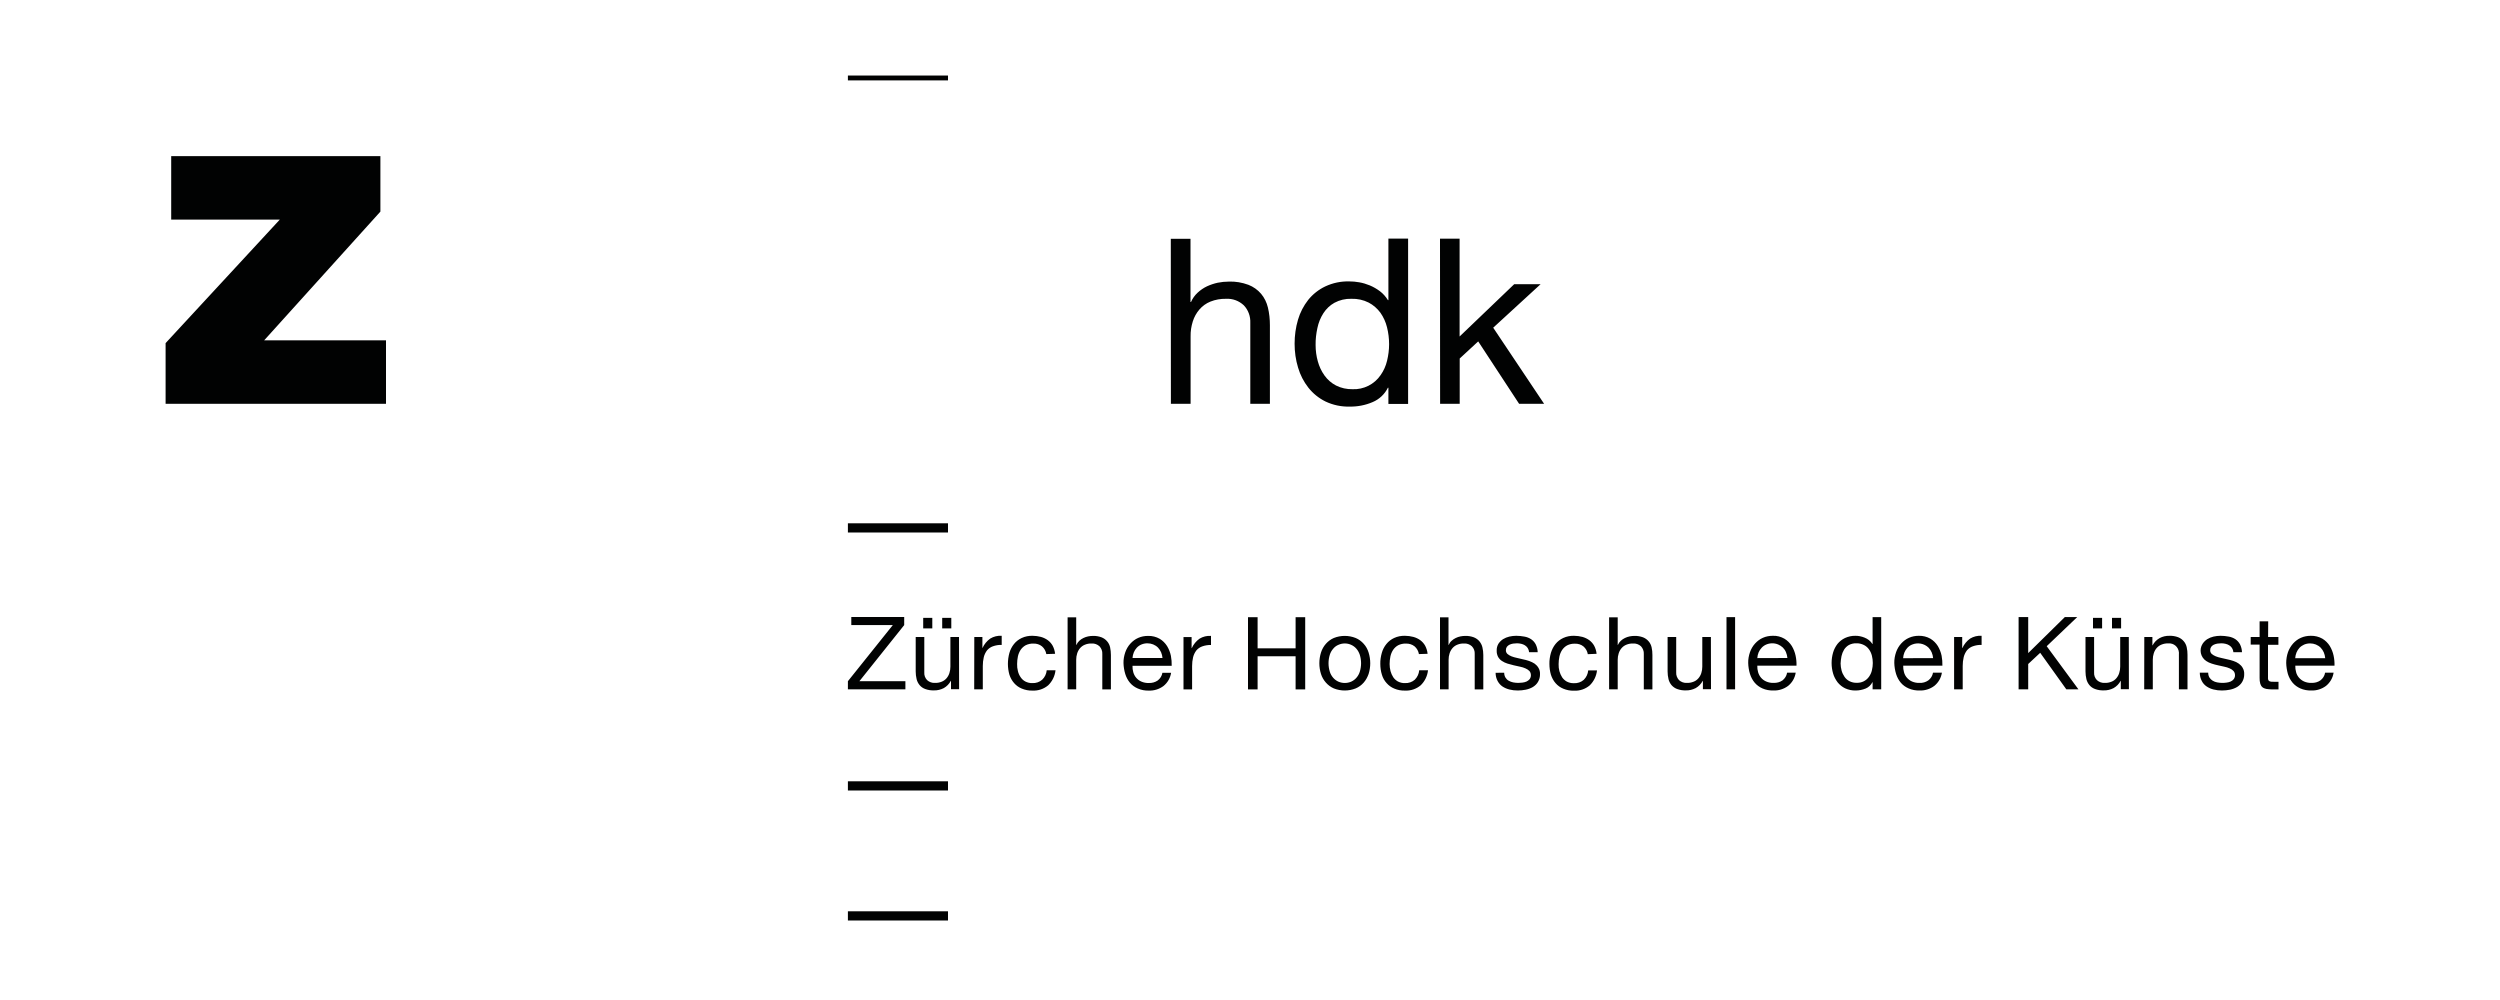
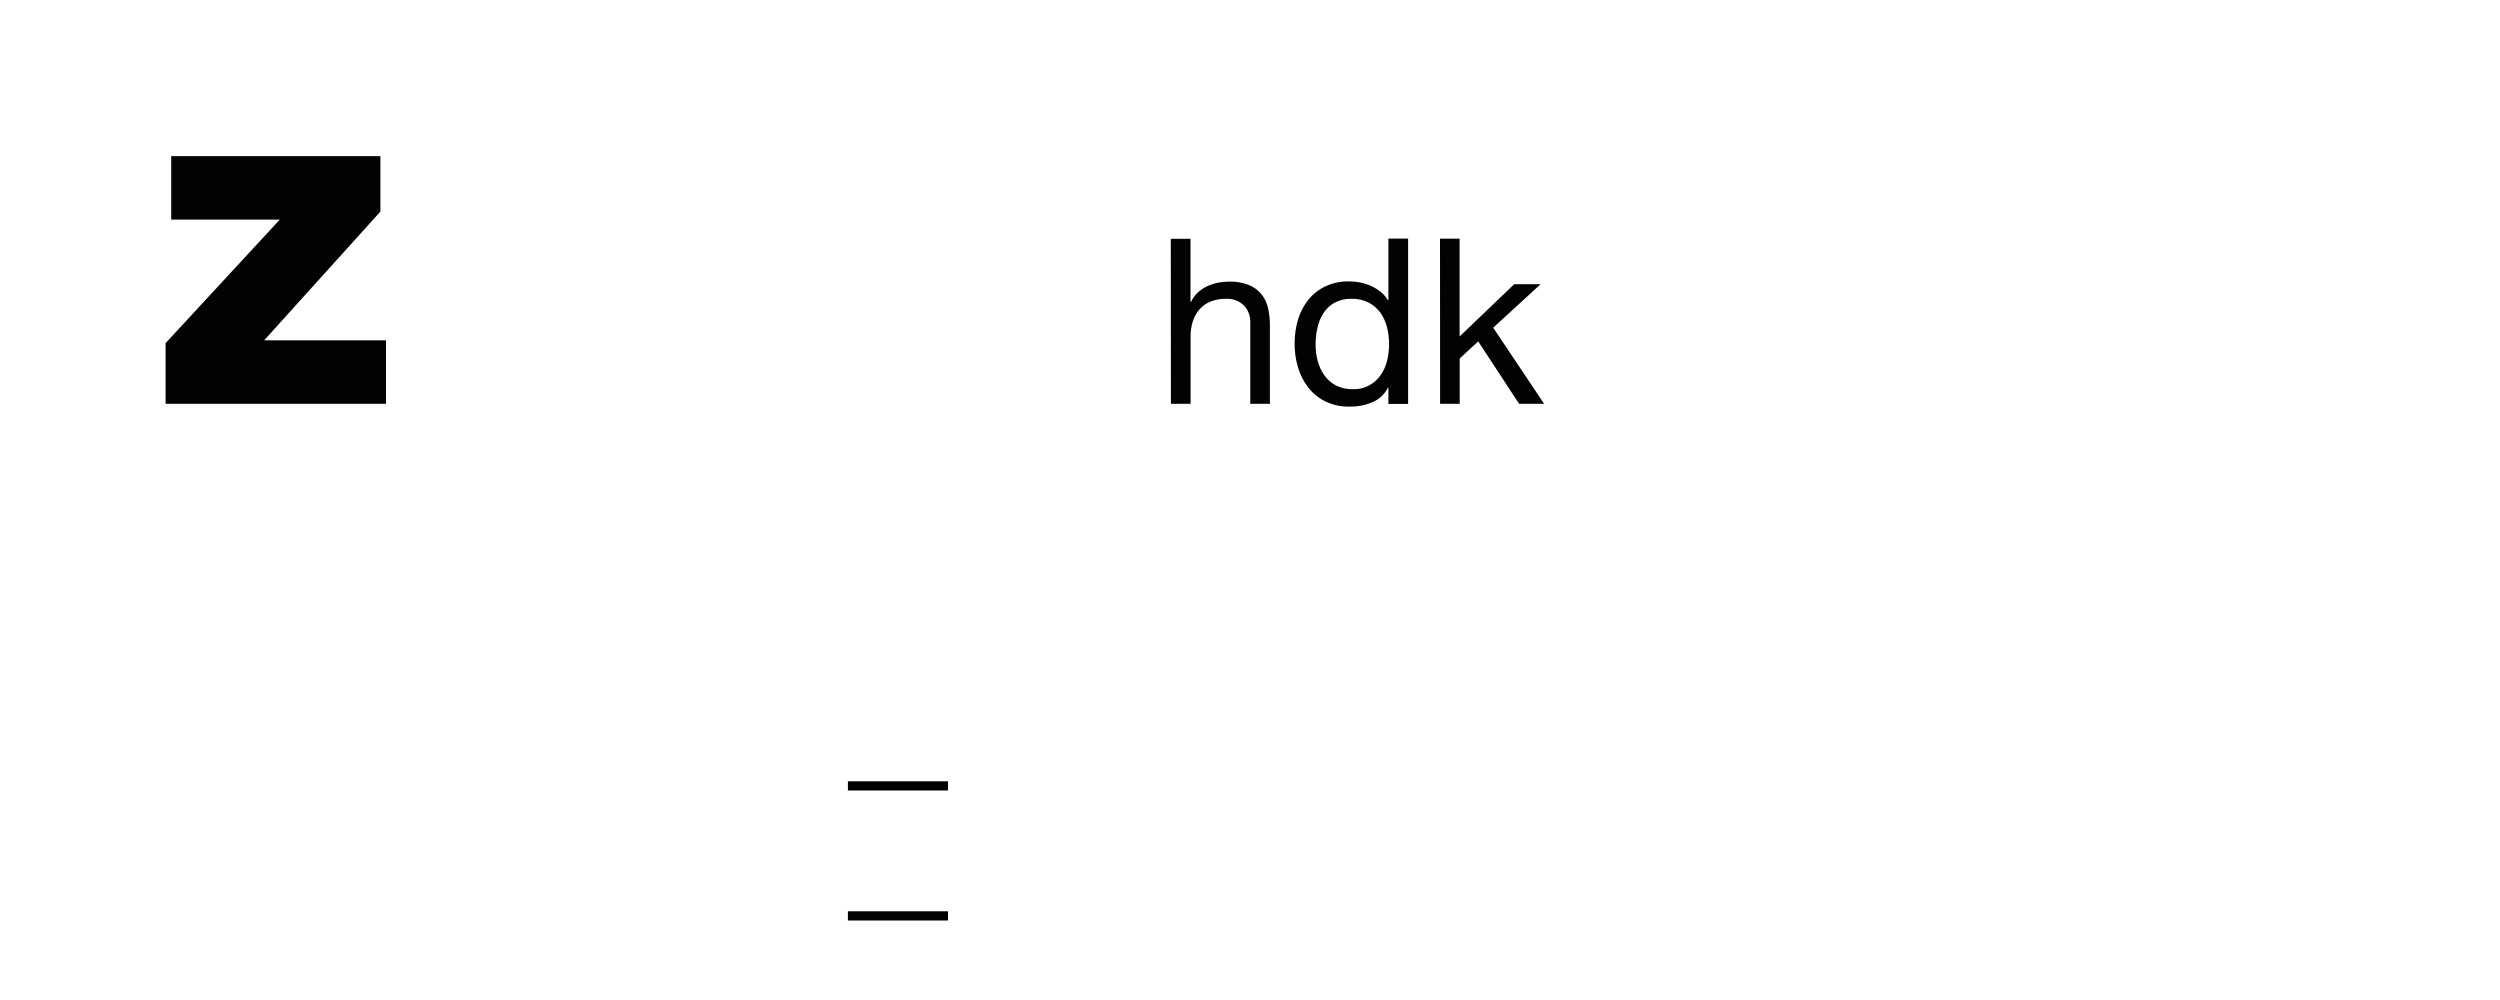
<svg xmlns="http://www.w3.org/2000/svg" xmlns:xlink="http://www.w3.org/1999/xlink" version="1.1" id="Ebene_1" x="0px" y="0px" viewBox="0 0 250 100" style="enable-background:new 0 0 250 100;" xml:space="preserve">
  <style type="text/css">
	.st0{clip-path:url(#SVGID_00000162339463381609237300000011247007340818470294_);}
	.st1{fill:#010202;}
</style>
  <g>
    <defs>
      <rect id="SVGID_1_" x="16.56" y="7.55" width="216.89" height="84.91" />
    </defs>
    <clipPath id="SVGID_00000176723832371339072750000014443814409892149893_">
      <use xlink:href="#SVGID_1_" style="overflow:visible;" />
    </clipPath>
    <g id="Gruppe_7" transform="translate(0 0)" style="clip-path:url(#SVGID_00000176723832371339072750000014443814409892149893_);">
      <path id="Pfad_26" class="st1" d="M16.46,40.38H38.6v-6.35H26.42l11.62-12.87v-5.55H17.12v6.35h10.86L16.46,34.42V40.38z     M117.09,40.38h1.97v-6.75c-0.01-0.51,0.07-1.01,0.22-1.49c0.14-0.44,0.36-0.84,0.66-1.19c0.3-0.35,0.68-0.62,1.1-0.79    c0.5-0.2,1.03-0.29,1.56-0.28c0.66-0.04,1.3,0.2,1.78,0.65c0.45,0.47,0.68,1.11,0.65,1.76v8.09h1.96v-7.86    c0-0.6-0.06-1.19-0.2-1.77c-0.12-0.5-0.35-0.98-0.68-1.37c-0.34-0.4-0.78-0.71-1.27-0.9c-0.63-0.23-1.3-0.35-1.96-0.32    c-0.37,0-0.74,0.04-1.1,0.11c-0.37,0.08-0.73,0.2-1.08,0.36c-0.34,0.16-0.66,0.38-0.94,0.64c-0.28,0.26-0.51,0.58-0.66,0.93h-0.05    v-6.32h-1.97L117.09,40.38z M131.74,32.8c0.11-0.53,0.31-1.03,0.6-1.48c0.28-0.43,0.65-0.79,1.1-1.04c0.52-0.28,1.11-0.42,1.7-0.4    c0.6-0.02,1.2,0.11,1.73,0.38c0.46,0.24,0.86,0.59,1.17,1.01c0.31,0.44,0.53,0.93,0.66,1.45c0.14,0.56,0.21,1.13,0.21,1.7    c0,0.55-0.07,1.1-0.2,1.64c-0.12,0.52-0.34,1.01-0.64,1.44c-0.63,0.93-1.7,1.47-2.82,1.42c-0.57,0.01-1.14-0.11-1.65-0.37    c-0.46-0.24-0.85-0.58-1.15-1c-0.31-0.43-0.53-0.91-0.67-1.42c-0.15-0.53-0.22-1.08-0.22-1.63    C131.55,33.93,131.62,33.35,131.74,32.8 M140.81,23.86h-1.97v6.15h-0.05c-0.21-0.34-0.48-0.65-0.8-0.89    c-0.31-0.23-0.65-0.43-1.01-0.58c-0.34-0.14-0.7-0.25-1.06-0.31c-0.33-0.06-0.66-0.09-1-0.09c-0.83-0.02-1.64,0.15-2.39,0.5    c-0.67,0.32-1.25,0.78-1.71,1.35c-0.46,0.59-0.81,1.26-1.02,1.98c-0.23,0.78-0.34,1.59-0.34,2.4c0,0.81,0.11,1.62,0.35,2.4    c0.21,0.72,0.56,1.4,1.03,2c0.46,0.58,1.04,1.05,1.71,1.38c0.76,0.36,1.58,0.53,2.42,0.51c0.79,0.01,1.57-0.14,2.29-0.45    c0.67-0.28,1.21-0.79,1.53-1.44h0.05v1.62h1.97L140.81,23.86z M144.01,40.38h1.96v-4.53l1.85-1.71l4.09,6.24h2.5l-5.09-7.61    l4.74-4.35h-2.64l-5.46,5.23v-9.78h-1.96L144.01,40.38z" />
-       <path id="Pfad_27" class="st1" d="M84.79,68.93h5.75v-0.81h-4.6l4.48-5.61v-0.81h-5.29v0.81h4.15l-4.49,5.61V68.93z M95.9,63.7    h-0.86v2.96c0,0.22-0.03,0.44-0.1,0.65c-0.06,0.19-0.16,0.37-0.29,0.52c-0.13,0.15-0.3,0.27-0.48,0.34    c-0.22,0.09-0.45,0.13-0.68,0.12c-0.29,0.02-0.57-0.09-0.78-0.28c-0.2-0.21-0.3-0.48-0.28-0.77V63.7h-0.86v3.44    c0,0.26,0.03,0.52,0.09,0.77c0.05,0.22,0.16,0.43,0.3,0.6c0.15,0.18,0.34,0.31,0.56,0.39c0.27,0.1,0.57,0.15,0.86,0.14    c0.35,0.01,0.69-0.07,1-0.23c0.3-0.17,0.54-0.42,0.7-0.72h0.02v0.83h0.81L95.9,63.7z M92.32,62.84h0.91v-1.05h-0.91V62.84z     M94.22,62.84h0.91v-1.05h-0.91V62.84z M97.42,68.93h0.86v-2.33c0-0.3,0.03-0.6,0.1-0.89c0.06-0.24,0.17-0.47,0.32-0.67    c0.16-0.19,0.36-0.33,0.59-0.41c0.28-0.1,0.58-0.15,0.88-0.14v-0.91c-0.4-0.03-0.81,0.07-1.15,0.28c-0.33,0.24-0.6,0.56-0.77,0.94    h-0.01v-1.1h-0.81L97.42,68.93z M105.51,65.38c-0.03-0.28-0.11-0.55-0.24-0.8c-0.12-0.22-0.29-0.41-0.49-0.56    c-0.21-0.15-0.44-0.26-0.69-0.33c-0.27-0.07-0.55-0.11-0.83-0.11c-0.37-0.01-0.75,0.06-1.09,0.22c-0.3,0.14-0.56,0.34-0.77,0.6    c-0.21,0.26-0.37,0.57-0.46,0.89c-0.1,0.36-0.15,0.73-0.15,1.1c0,0.37,0.05,0.73,0.15,1.08c0.1,0.31,0.26,0.6,0.47,0.84    c0.21,0.24,0.47,0.43,0.77,0.55c0.34,0.14,0.69,0.21,1.06,0.2c0.58,0.03,1.14-0.16,1.58-0.53c0.41-0.4,0.67-0.93,0.73-1.5h-0.88    c-0.03,0.36-0.19,0.69-0.45,0.94c-0.27,0.24-0.63,0.36-0.99,0.34c-0.24,0.01-0.48-0.05-0.7-0.16c-0.19-0.1-0.35-0.25-0.47-0.43    c-0.13-0.19-0.22-0.39-0.27-0.61c-0.06-0.23-0.09-0.47-0.08-0.71c0-0.26,0.03-0.51,0.08-0.76c0.05-0.23,0.14-0.45,0.27-0.65    c0.13-0.19,0.3-0.35,0.5-0.46c0.24-0.12,0.51-0.18,0.78-0.17c0.31-0.01,0.62,0.08,0.86,0.28c0.23,0.2,0.38,0.47,0.43,0.77    L105.51,65.38z M106.76,68.93h0.86v-2.95c0-0.22,0.03-0.44,0.1-0.65c0.06-0.19,0.16-0.37,0.29-0.52c0.13-0.15,0.3-0.27,0.48-0.34    c0.22-0.09,0.45-0.13,0.68-0.12c0.29-0.02,0.57,0.09,0.78,0.28c0.19,0.21,0.3,0.48,0.28,0.77v3.54h0.86v-3.44    c0-0.26-0.03-0.52-0.08-0.77c-0.05-0.22-0.15-0.43-0.3-0.6c-0.15-0.18-0.34-0.31-0.56-0.4c-0.27-0.1-0.57-0.15-0.86-0.14    c-0.16,0-0.32,0.02-0.48,0.05c-0.16,0.03-0.32,0.09-0.47,0.16c-0.15,0.07-0.29,0.17-0.41,0.28c-0.12,0.11-0.22,0.25-0.29,0.41    h-0.02v-2.76h-0.86L106.76,68.93z M113.25,65.81c0.01-0.2,0.06-0.39,0.13-0.57c0.07-0.17,0.17-0.33,0.3-0.47    c0.13-0.14,0.29-0.25,0.46-0.32c0.19-0.08,0.39-0.12,0.6-0.12c0.4,0,0.78,0.15,1.06,0.43c0.13,0.14,0.24,0.3,0.31,0.47    c0.08,0.18,0.12,0.38,0.14,0.57H113.25z M116.24,67.28c-0.05,0.31-0.22,0.58-0.47,0.77c-0.26,0.18-0.57,0.26-0.89,0.25    c-0.25,0.01-0.51-0.04-0.74-0.14c-0.4-0.17-0.69-0.51-0.81-0.93c-0.06-0.21-0.09-0.43-0.08-0.65h3.92c0.01-0.34-0.02-0.67-0.08-1    c-0.07-0.34-0.2-0.67-0.38-0.97c-0.19-0.3-0.44-0.55-0.74-0.73c-0.35-0.2-0.75-0.3-1.16-0.29c-0.34,0-0.68,0.06-0.99,0.2    c-0.3,0.13-0.56,0.33-0.78,0.57c-0.23,0.25-0.4,0.55-0.51,0.86c-0.12,0.35-0.19,0.72-0.18,1.09c0.01,0.37,0.07,0.74,0.18,1.1    c0.1,0.32,0.26,0.62,0.47,0.87c0.21,0.25,0.48,0.44,0.78,0.57c0.34,0.15,0.72,0.22,1.09,0.21c0.53,0.02,1.05-0.14,1.48-0.46    c0.41-0.33,0.68-0.8,0.76-1.32L116.24,67.28z M118.35,68.94h0.86v-2.33c0-0.3,0.03-0.6,0.1-0.89c0.06-0.24,0.17-0.47,0.32-0.67    c0.16-0.19,0.36-0.33,0.59-0.41c0.28-0.1,0.58-0.15,0.88-0.14v-0.91c-0.4-0.03-0.81,0.07-1.15,0.28c-0.33,0.24-0.6,0.56-0.77,0.94    h-0.02v-1.1h-0.81V68.94z M124.8,68.94h0.96v-3.31h3.8v3.31h0.96v-7.22h-0.96v3.11h-3.8v-3.11h-0.96L124.8,68.94z M132.98,65.48    c0.07-0.23,0.19-0.44,0.35-0.62c0.14-0.17,0.32-0.3,0.52-0.38c0.4-0.18,0.86-0.18,1.26,0c0.2,0.09,0.38,0.22,0.52,0.38    c0.16,0.18,0.27,0.39,0.35,0.62c0.17,0.55,0.17,1.14,0,1.69c-0.07,0.23-0.19,0.44-0.35,0.62c-0.14,0.16-0.32,0.29-0.52,0.38    c-0.4,0.17-0.86,0.17-1.26,0c-0.2-0.09-0.38-0.22-0.52-0.38c-0.16-0.18-0.28-0.39-0.35-0.62    C132.81,66.62,132.81,66.03,132.98,65.48 M132.1,67.4c0.1,0.32,0.27,0.61,0.49,0.86c0.22,0.25,0.49,0.45,0.79,0.58    c0.7,0.28,1.49,0.28,2.19,0c0.31-0.13,0.58-0.33,0.8-0.58c0.22-0.25,0.38-0.55,0.49-0.86c0.22-0.7,0.22-1.45,0-2.15    c-0.1-0.32-0.26-0.62-0.49-0.87c-0.22-0.25-0.49-0.45-0.8-0.58c-0.7-0.28-1.49-0.28-2.19,0c-0.3,0.13-0.57,0.33-0.79,0.58    c-0.22,0.25-0.39,0.55-0.49,0.87C131.88,65.95,131.88,66.7,132.1,67.4 M142.76,65.38c-0.03-0.28-0.11-0.55-0.24-0.8    c-0.12-0.22-0.29-0.41-0.49-0.56c-0.21-0.15-0.44-0.26-0.7-0.33c-0.27-0.07-0.55-0.11-0.83-0.11c-0.37-0.01-0.75,0.06-1.09,0.22    c-0.3,0.14-0.56,0.34-0.77,0.6c-0.21,0.26-0.37,0.56-0.46,0.89c-0.1,0.36-0.16,0.73-0.15,1.1c0,0.37,0.05,0.73,0.16,1.08    c0.09,0.31,0.25,0.6,0.47,0.84c0.21,0.24,0.47,0.43,0.77,0.55c0.33,0.14,0.69,0.21,1.06,0.2c0.58,0.03,1.14-0.16,1.58-0.53    c0.41-0.4,0.67-0.93,0.73-1.5h-0.88c-0.03,0.36-0.19,0.69-0.44,0.94c-0.27,0.24-0.63,0.36-0.99,0.34    c-0.24,0.01-0.48-0.05-0.7-0.16c-0.19-0.11-0.35-0.25-0.47-0.43c-0.12-0.19-0.21-0.39-0.27-0.61c-0.06-0.23-0.09-0.47-0.09-0.71    c0-0.26,0.03-0.51,0.08-0.76c0.05-0.23,0.14-0.45,0.27-0.65c0.13-0.19,0.3-0.35,0.5-0.46c0.24-0.12,0.51-0.18,0.78-0.17    c0.31-0.01,0.62,0.08,0.87,0.28c0.23,0.2,0.38,0.47,0.43,0.77L142.76,65.38z M144,68.93h0.86v-2.95c0-0.22,0.03-0.44,0.1-0.65    c0.06-0.19,0.16-0.37,0.29-0.52c0.13-0.15,0.3-0.27,0.48-0.34c0.22-0.09,0.45-0.13,0.68-0.12c0.29-0.02,0.57,0.09,0.78,0.28    c0.2,0.21,0.3,0.48,0.28,0.77v3.54h0.86v-3.44c0-0.26-0.03-0.52-0.09-0.77c-0.05-0.22-0.16-0.43-0.3-0.6    c-0.15-0.18-0.34-0.31-0.56-0.4c-0.27-0.1-0.57-0.15-0.86-0.14c-0.16,0-0.32,0.02-0.48,0.05c-0.16,0.03-0.32,0.09-0.47,0.16    c-0.15,0.07-0.29,0.17-0.41,0.28c-0.13,0.11-0.22,0.25-0.29,0.41h-0.02v-2.76H144L144,68.93z M149.56,67.28    c0,0.29,0.07,0.57,0.2,0.82c0.12,0.22,0.28,0.41,0.49,0.55c0.21,0.14,0.45,0.24,0.69,0.3c0.27,0.07,0.55,0.1,0.84,0.1    c0.27,0,0.53-0.03,0.79-0.08c0.25-0.05,0.5-0.14,0.72-0.27c0.21-0.13,0.39-0.3,0.51-0.51c0.14-0.24,0.21-0.51,0.2-0.78    c0.01-0.22-0.04-0.43-0.15-0.62c-0.1-0.17-0.23-0.31-0.38-0.42c-0.17-0.11-0.35-0.2-0.55-0.27c-0.21-0.07-0.42-0.13-0.63-0.17    c-0.2-0.05-0.4-0.09-0.6-0.14c-0.19-0.04-0.37-0.09-0.55-0.16c-0.15-0.06-0.28-0.14-0.4-0.24c-0.1-0.1-0.16-0.23-0.15-0.38    c0-0.12,0.03-0.23,0.1-0.33c0.07-0.09,0.16-0.16,0.26-0.21c0.11-0.05,0.23-0.09,0.36-0.11c0.13-0.02,0.26-0.03,0.39-0.03    c0.14,0,0.28,0.02,0.42,0.05c0.13,0.03,0.26,0.08,0.37,0.15c0.11,0.07,0.21,0.16,0.28,0.27c0.08,0.13,0.13,0.27,0.14,0.42h0.86    c-0.01-0.28-0.08-0.55-0.2-0.79c-0.11-0.21-0.27-0.38-0.46-0.51c-0.2-0.13-0.43-0.22-0.67-0.26c-0.27-0.05-0.54-0.08-0.82-0.08    c-0.23,0-0.47,0.03-0.69,0.08c-0.22,0.05-0.43,0.14-0.63,0.26c-0.18,0.12-0.34,0.28-0.46,0.46c-0.12,0.21-0.18,0.44-0.17,0.68    c-0.01,0.22,0.04,0.43,0.14,0.63c0.1,0.17,0.23,0.31,0.39,0.41c0.17,0.11,0.35,0.2,0.55,0.26c0.2,0.06,0.41,0.12,0.63,0.17    l0.63,0.14c0.19,0.04,0.37,0.09,0.54,0.17c0.15,0.06,0.28,0.15,0.39,0.26c0.1,0.11,0.15,0.26,0.15,0.41    c0.01,0.14-0.04,0.28-0.12,0.4c-0.08,0.1-0.19,0.18-0.31,0.24c-0.13,0.06-0.27,0.09-0.41,0.11c-0.14,0.02-0.28,0.03-0.42,0.03    c-0.17,0-0.34-0.02-0.51-0.05c-0.16-0.03-0.31-0.09-0.45-0.17c-0.13-0.07-0.24-0.18-0.32-0.31c-0.09-0.15-0.13-0.31-0.13-0.49    L149.56,67.28z M159.66,65.38c-0.03-0.28-0.11-0.55-0.24-0.8c-0.12-0.22-0.29-0.41-0.49-0.56c-0.21-0.15-0.44-0.26-0.69-0.33    c-0.27-0.07-0.55-0.11-0.83-0.11c-0.37-0.01-0.75,0.06-1.09,0.22c-0.3,0.14-0.56,0.34-0.77,0.6c-0.21,0.26-0.36,0.56-0.46,0.89    c-0.1,0.36-0.16,0.73-0.15,1.1c0,0.37,0.05,0.73,0.15,1.08c0.1,0.31,0.25,0.6,0.47,0.85c0.21,0.24,0.47,0.43,0.77,0.55    c0.34,0.14,0.69,0.21,1.06,0.2c0.58,0.03,1.14-0.16,1.58-0.53c0.41-0.4,0.67-0.93,0.73-1.5h-0.88c-0.03,0.36-0.19,0.69-0.44,0.94    c-0.27,0.24-0.63,0.36-0.99,0.34c-0.25,0.01-0.49-0.05-0.71-0.16c-0.19-0.11-0.35-0.25-0.47-0.43c-0.12-0.19-0.21-0.4-0.27-0.61    c-0.06-0.23-0.09-0.47-0.08-0.71c0-0.26,0.03-0.51,0.08-0.76c0.05-0.23,0.14-0.45,0.27-0.65c0.13-0.19,0.3-0.35,0.5-0.46    c0.24-0.12,0.51-0.18,0.78-0.17c0.31-0.01,0.62,0.08,0.86,0.28c0.23,0.2,0.38,0.47,0.43,0.77L159.66,65.38z M160.91,68.93h0.86    v-2.95c0-0.22,0.03-0.44,0.1-0.65c0.06-0.19,0.16-0.37,0.29-0.52c0.13-0.15,0.3-0.27,0.48-0.34c0.22-0.09,0.45-0.13,0.68-0.12    c0.29-0.02,0.57,0.09,0.78,0.28c0.19,0.21,0.3,0.49,0.28,0.77v3.54h0.86v-3.44c0-0.26-0.02-0.52-0.08-0.77    c-0.05-0.22-0.15-0.43-0.3-0.6c-0.15-0.18-0.34-0.31-0.56-0.4c-0.28-0.1-0.57-0.15-0.86-0.14c-0.16,0-0.32,0.02-0.48,0.05    c-0.16,0.03-0.32,0.09-0.47,0.16c-0.15,0.07-0.29,0.17-0.41,0.28c-0.12,0.11-0.22,0.25-0.29,0.41h-0.02v-2.76h-0.86L160.91,68.93z     M171.09,63.7h-0.86v2.96c0,0.22-0.03,0.44-0.1,0.65c-0.06,0.19-0.16,0.37-0.29,0.52c-0.13,0.15-0.29,0.27-0.48,0.34    c-0.22,0.09-0.45,0.13-0.68,0.12c-0.29,0.02-0.57-0.09-0.78-0.28c-0.19-0.21-0.3-0.49-0.28-0.77V63.7h-0.86v3.44    c0,0.26,0.03,0.52,0.09,0.77c0.05,0.22,0.16,0.43,0.3,0.6c0.15,0.17,0.34,0.31,0.56,0.39c0.28,0.1,0.57,0.15,0.86,0.14    c0.35,0.01,0.69-0.07,1-0.23c0.3-0.17,0.54-0.42,0.7-0.72h0.02v0.83h0.81L171.09,63.7z M172.65,68.93h0.86v-7.22h-0.86V68.93z     M175.73,65.81c0.01-0.2,0.06-0.39,0.13-0.57c0.07-0.17,0.18-0.33,0.31-0.47c0.13-0.14,0.29-0.25,0.46-0.32    c0.19-0.08,0.39-0.12,0.6-0.12c0.2,0,0.4,0.04,0.59,0.12c0.17,0.07,0.33,0.18,0.47,0.31c0.13,0.13,0.24,0.29,0.31,0.47    c0.08,0.18,0.12,0.38,0.14,0.57L175.73,65.81z M178.71,67.27c-0.05,0.31-0.22,0.58-0.46,0.77c-0.26,0.18-0.57,0.26-0.89,0.25    c-0.25,0.01-0.51-0.04-0.74-0.14c-0.4-0.17-0.69-0.51-0.81-0.93c-0.06-0.21-0.09-0.43-0.08-0.65h3.92c0.01-0.34-0.02-0.67-0.09-1    c-0.07-0.34-0.2-0.67-0.38-0.97c-0.19-0.3-0.44-0.55-0.74-0.73c-0.35-0.2-0.75-0.31-1.16-0.29c-0.34,0-0.68,0.06-0.99,0.2    c-0.3,0.13-0.56,0.33-0.78,0.57c-0.23,0.25-0.4,0.55-0.51,0.86c-0.12,0.35-0.19,0.72-0.18,1.09c0.01,0.37,0.07,0.74,0.18,1.1    c0.1,0.32,0.26,0.62,0.47,0.87c0.21,0.25,0.48,0.44,0.77,0.57c0.34,0.15,0.72,0.22,1.09,0.21c0.53,0.02,1.05-0.14,1.48-0.46    c0.41-0.33,0.68-0.8,0.76-1.32L178.71,67.27z M184.15,65.61c0.05-0.23,0.14-0.45,0.26-0.65c0.12-0.19,0.29-0.35,0.48-0.46    c0.23-0.12,0.49-0.18,0.74-0.17c0.26-0.01,0.52,0.05,0.76,0.17c0.2,0.1,0.38,0.25,0.51,0.44c0.14,0.19,0.23,0.4,0.29,0.63    c0.12,0.48,0.12,0.98,0,1.46c-0.05,0.23-0.15,0.44-0.28,0.63c-0.28,0.41-0.74,0.64-1.24,0.62c-0.25,0.01-0.5-0.05-0.72-0.16    c-0.2-0.1-0.37-0.25-0.5-0.44c-0.13-0.19-0.23-0.4-0.29-0.62c-0.06-0.23-0.1-0.47-0.1-0.71C184.07,66.11,184.1,65.86,184.15,65.61     M188.12,61.71h-0.86v2.69h-0.02c-0.09-0.15-0.21-0.28-0.35-0.39c-0.13-0.1-0.28-0.19-0.44-0.25c-0.15-0.06-0.31-0.11-0.47-0.14    c-0.14-0.03-0.29-0.04-0.43-0.04c-0.36-0.01-0.72,0.07-1.05,0.22c-0.29,0.14-0.55,0.34-0.75,0.59c-0.2,0.26-0.35,0.55-0.44,0.86    c-0.1,0.34-0.15,0.69-0.15,1.05c0,0.36,0.05,0.71,0.15,1.05c0.09,0.32,0.25,0.61,0.45,0.88c0.2,0.25,0.46,0.46,0.75,0.6    c0.33,0.15,0.69,0.23,1.06,0.22c0.34,0,0.68-0.07,1-0.2c0.29-0.12,0.53-0.35,0.67-0.63h0.02v0.71h0.86L188.12,61.71z     M190.31,65.82c0.01-0.2,0.06-0.39,0.13-0.57c0.07-0.17,0.17-0.33,0.3-0.47c0.13-0.14,0.29-0.25,0.46-0.32    c0.57-0.24,1.22-0.12,1.66,0.31c0.13,0.14,0.24,0.3,0.31,0.47c0.08,0.18,0.12,0.38,0.14,0.57L190.31,65.82z M193.3,67.27    c-0.05,0.31-0.22,0.58-0.47,0.77c-0.26,0.18-0.57,0.27-0.89,0.25c-0.25,0.01-0.51-0.04-0.74-0.14c-0.2-0.09-0.37-0.22-0.51-0.38    c-0.14-0.16-0.24-0.35-0.29-0.55c-0.06-0.21-0.09-0.43-0.08-0.65h3.92c0.01-0.34-0.02-0.67-0.08-1c-0.07-0.34-0.2-0.67-0.38-0.97    c-0.19-0.3-0.44-0.55-0.74-0.73c-0.35-0.2-0.75-0.3-1.16-0.29c-0.34,0-0.67,0.06-0.98,0.2c-0.3,0.13-0.56,0.33-0.78,0.57    c-0.23,0.25-0.4,0.55-0.51,0.86c-0.12,0.35-0.19,0.72-0.18,1.09c0.01,0.37,0.07,0.74,0.18,1.1c0.1,0.32,0.26,0.62,0.47,0.87    c0.21,0.25,0.48,0.44,0.78,0.57c0.34,0.15,0.72,0.22,1.09,0.21c0.53,0.02,1.05-0.14,1.48-0.46c0.41-0.33,0.68-0.8,0.76-1.32    L193.3,67.27z M195.41,68.93h0.86v-2.33c0-0.3,0.03-0.6,0.1-0.89c0.06-0.24,0.17-0.47,0.32-0.67c0.16-0.19,0.36-0.33,0.59-0.41    c0.28-0.1,0.58-0.15,0.88-0.14v-0.91c-0.4-0.03-0.81,0.07-1.15,0.28c-0.33,0.24-0.6,0.56-0.77,0.94h-0.02v-1.1h-0.81L195.41,68.93    z M201.86,68.93h0.96V66.4l1.2-1.12l2.61,3.65h1.21l-3.17-4.31l3.05-2.91h-1.24l-3.66,3.6v-3.6h-0.96L201.86,68.93z M212.88,63.7    h-0.86v2.96c0,0.22-0.03,0.44-0.1,0.65c-0.06,0.19-0.16,0.37-0.29,0.52c-0.13,0.15-0.29,0.27-0.48,0.34    c-0.22,0.09-0.45,0.13-0.68,0.12c-0.29,0.02-0.57-0.09-0.78-0.28c-0.2-0.21-0.3-0.48-0.28-0.77V63.7h-0.86v3.44    c0,0.26,0.03,0.52,0.09,0.77c0.05,0.22,0.16,0.43,0.3,0.6c0.15,0.18,0.34,0.31,0.56,0.39c0.27,0.1,0.57,0.15,0.86,0.14    c0.35,0.01,0.69-0.07,1-0.23c0.3-0.17,0.54-0.42,0.7-0.72h0.02v0.83h0.81L212.88,63.7z M209.3,62.84h0.91v-1.05h-0.91V62.84z     M211.2,62.84h0.91v-1.05h-0.91V62.84z M214.42,68.93h0.86v-2.96c0-0.22,0.03-0.44,0.1-0.65c0.06-0.19,0.16-0.37,0.29-0.52    c0.13-0.15,0.3-0.27,0.48-0.34c0.22-0.09,0.45-0.13,0.68-0.12c0.54-0.05,1.01,0.35,1.06,0.89c0,0.05,0.01,0.11,0,0.16v3.54h0.86    v-3.44c0-0.26-0.02-0.52-0.08-0.77c-0.05-0.22-0.15-0.43-0.3-0.6c-0.15-0.18-0.34-0.31-0.56-0.4c-0.27-0.1-0.57-0.15-0.86-0.14    c-0.35-0.01-0.69,0.07-0.99,0.23c-0.3,0.17-0.54,0.42-0.7,0.72h-0.02V63.7h-0.81L214.42,68.93z M219.98,67.28    c0,0.29,0.07,0.57,0.2,0.82c0.11,0.22,0.28,0.41,0.49,0.55c0.21,0.14,0.44,0.24,0.69,0.3c0.27,0.07,0.55,0.1,0.84,0.1    c0.27,0,0.53-0.03,0.79-0.08c0.25-0.05,0.5-0.14,0.72-0.27c0.21-0.13,0.39-0.3,0.51-0.51c0.14-0.24,0.21-0.51,0.2-0.78    c0.01-0.22-0.04-0.43-0.15-0.62c-0.09-0.17-0.23-0.31-0.38-0.42c-0.17-0.12-0.35-0.21-0.54-0.27c-0.21-0.07-0.42-0.13-0.63-0.17    c-0.2-0.05-0.4-0.09-0.61-0.14c-0.19-0.04-0.37-0.09-0.54-0.16c-0.15-0.06-0.28-0.14-0.4-0.24c-0.1-0.1-0.16-0.23-0.15-0.38    c0-0.12,0.03-0.23,0.1-0.33c0.07-0.09,0.16-0.16,0.26-0.21c0.11-0.05,0.24-0.09,0.36-0.11c0.13-0.02,0.26-0.03,0.39-0.03    c0.14,0,0.28,0.02,0.42,0.05c0.13,0.03,0.26,0.08,0.37,0.15c0.11,0.07,0.21,0.16,0.28,0.27c0.08,0.13,0.13,0.27,0.14,0.42h0.86    c-0.01-0.28-0.08-0.55-0.2-0.79c-0.11-0.2-0.27-0.38-0.46-0.51c-0.2-0.13-0.43-0.22-0.67-0.26c-0.27-0.05-0.54-0.08-0.82-0.08    c-0.24,0-0.47,0.03-0.7,0.08c-0.22,0.05-0.43,0.14-0.63,0.26c-0.18,0.12-0.34,0.28-0.46,0.46c-0.37,0.58-0.21,1.34,0.36,1.72    c0.17,0.11,0.35,0.2,0.55,0.26c0.2,0.07,0.41,0.12,0.63,0.17s0.43,0.09,0.63,0.14c0.19,0.04,0.37,0.09,0.54,0.17    c0.15,0.06,0.28,0.15,0.38,0.26c0.1,0.11,0.15,0.26,0.15,0.41c0.01,0.14-0.04,0.28-0.12,0.4c-0.08,0.1-0.19,0.19-0.31,0.24    c-0.13,0.06-0.27,0.09-0.41,0.11c-0.14,0.02-0.28,0.03-0.43,0.03c-0.17,0-0.34-0.02-0.51-0.05c-0.16-0.03-0.31-0.08-0.45-0.17    c-0.13-0.08-0.24-0.18-0.32-0.31c-0.09-0.15-0.13-0.31-0.13-0.49H219.98z M226.82,62.13h-0.86v1.57h-0.89v0.76h0.89v3.33    c-0.01,0.2,0.02,0.4,0.07,0.59c0.04,0.13,0.11,0.25,0.21,0.34c0.11,0.09,0.24,0.14,0.38,0.17c0.19,0.03,0.38,0.05,0.57,0.05h0.66    v-0.76h-0.4c-0.11,0-0.22,0-0.33-0.01c-0.07-0.01-0.14-0.03-0.2-0.06c-0.05-0.03-0.08-0.08-0.1-0.14    c-0.02-0.08-0.03-0.16-0.02-0.24v-3.25h1.04V63.7h-1.03L226.82,62.13z M229.52,65.82c0.01-0.2,0.06-0.39,0.13-0.57    c0.07-0.17,0.17-0.33,0.3-0.47c0.13-0.14,0.29-0.24,0.46-0.32c0.19-0.08,0.39-0.12,0.6-0.12c0.4,0,0.78,0.15,1.06,0.43    c0.13,0.14,0.24,0.3,0.31,0.47c0.08,0.18,0.12,0.38,0.14,0.58H229.52z M232.51,67.27c-0.05,0.31-0.22,0.58-0.47,0.77    c-0.26,0.18-0.57,0.26-0.89,0.25c-0.25,0.01-0.51-0.04-0.74-0.14c-0.2-0.09-0.37-0.22-0.51-0.38c-0.14-0.16-0.24-0.35-0.29-0.55    c-0.06-0.21-0.09-0.43-0.08-0.65h3.92c0.01-0.34-0.02-0.67-0.09-1c-0.07-0.34-0.2-0.67-0.38-0.97c-0.19-0.3-0.44-0.55-0.74-0.73    c-0.35-0.2-0.75-0.3-1.16-0.29c-0.34,0-0.68,0.06-0.99,0.2c-0.3,0.13-0.56,0.33-0.78,0.57c-0.22,0.25-0.4,0.55-0.51,0.86    c-0.12,0.35-0.18,0.72-0.18,1.09c0.01,0.37,0.07,0.74,0.17,1.1c0.1,0.32,0.26,0.62,0.47,0.87c0.21,0.25,0.48,0.44,0.77,0.57    c0.34,0.15,0.72,0.22,1.09,0.21c0.53,0.02,1.05-0.14,1.48-0.46c0.41-0.33,0.68-0.8,0.76-1.32L232.51,67.27z" />
      <rect id="Rechteck_4" x="84.79" y="91.13" class="st1" width="10.01" height="0.92" />
      <rect id="Rechteck_5" x="84.79" y="78.13" class="st1" width="10.01" height="0.92" />
-       <rect id="Rechteck_6" x="84.79" y="52.33" class="st1" width="10.01" height="0.92" />
-       <rect id="Rechteck_7" x="84.79" y="7.12" class="st1" width="10.01" height="0.92" />
    </g>
  </g>
</svg>